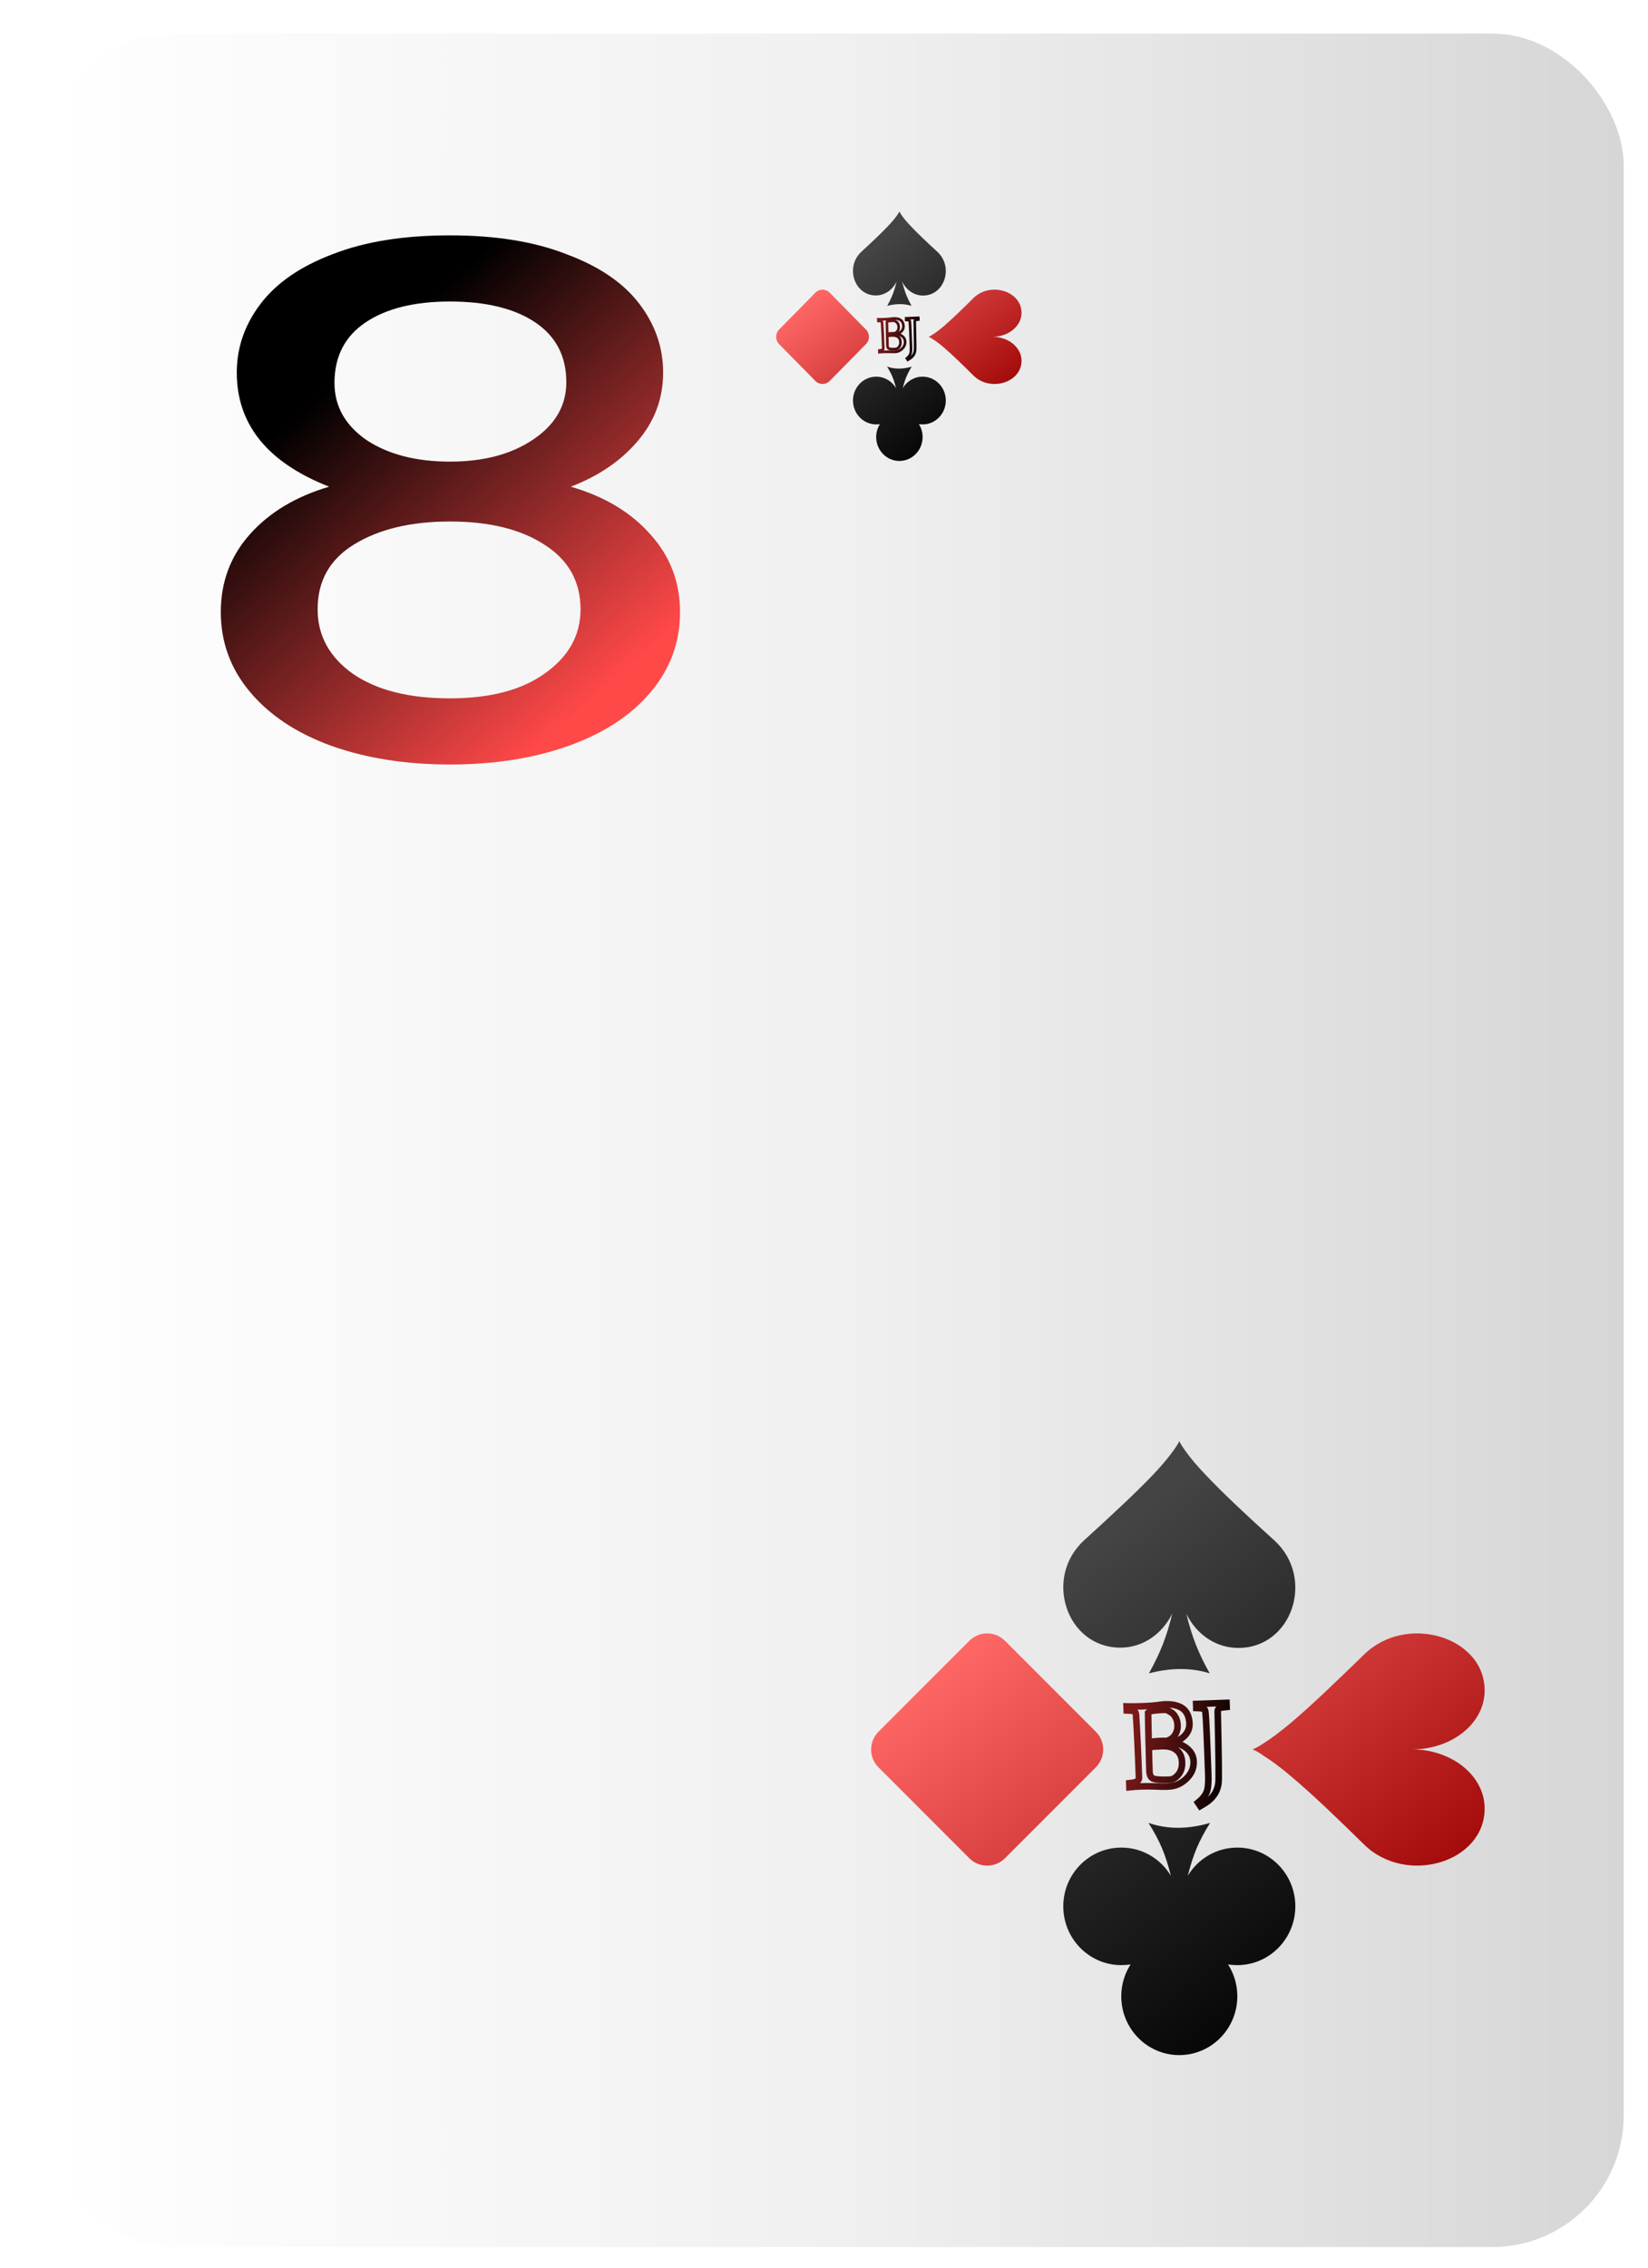
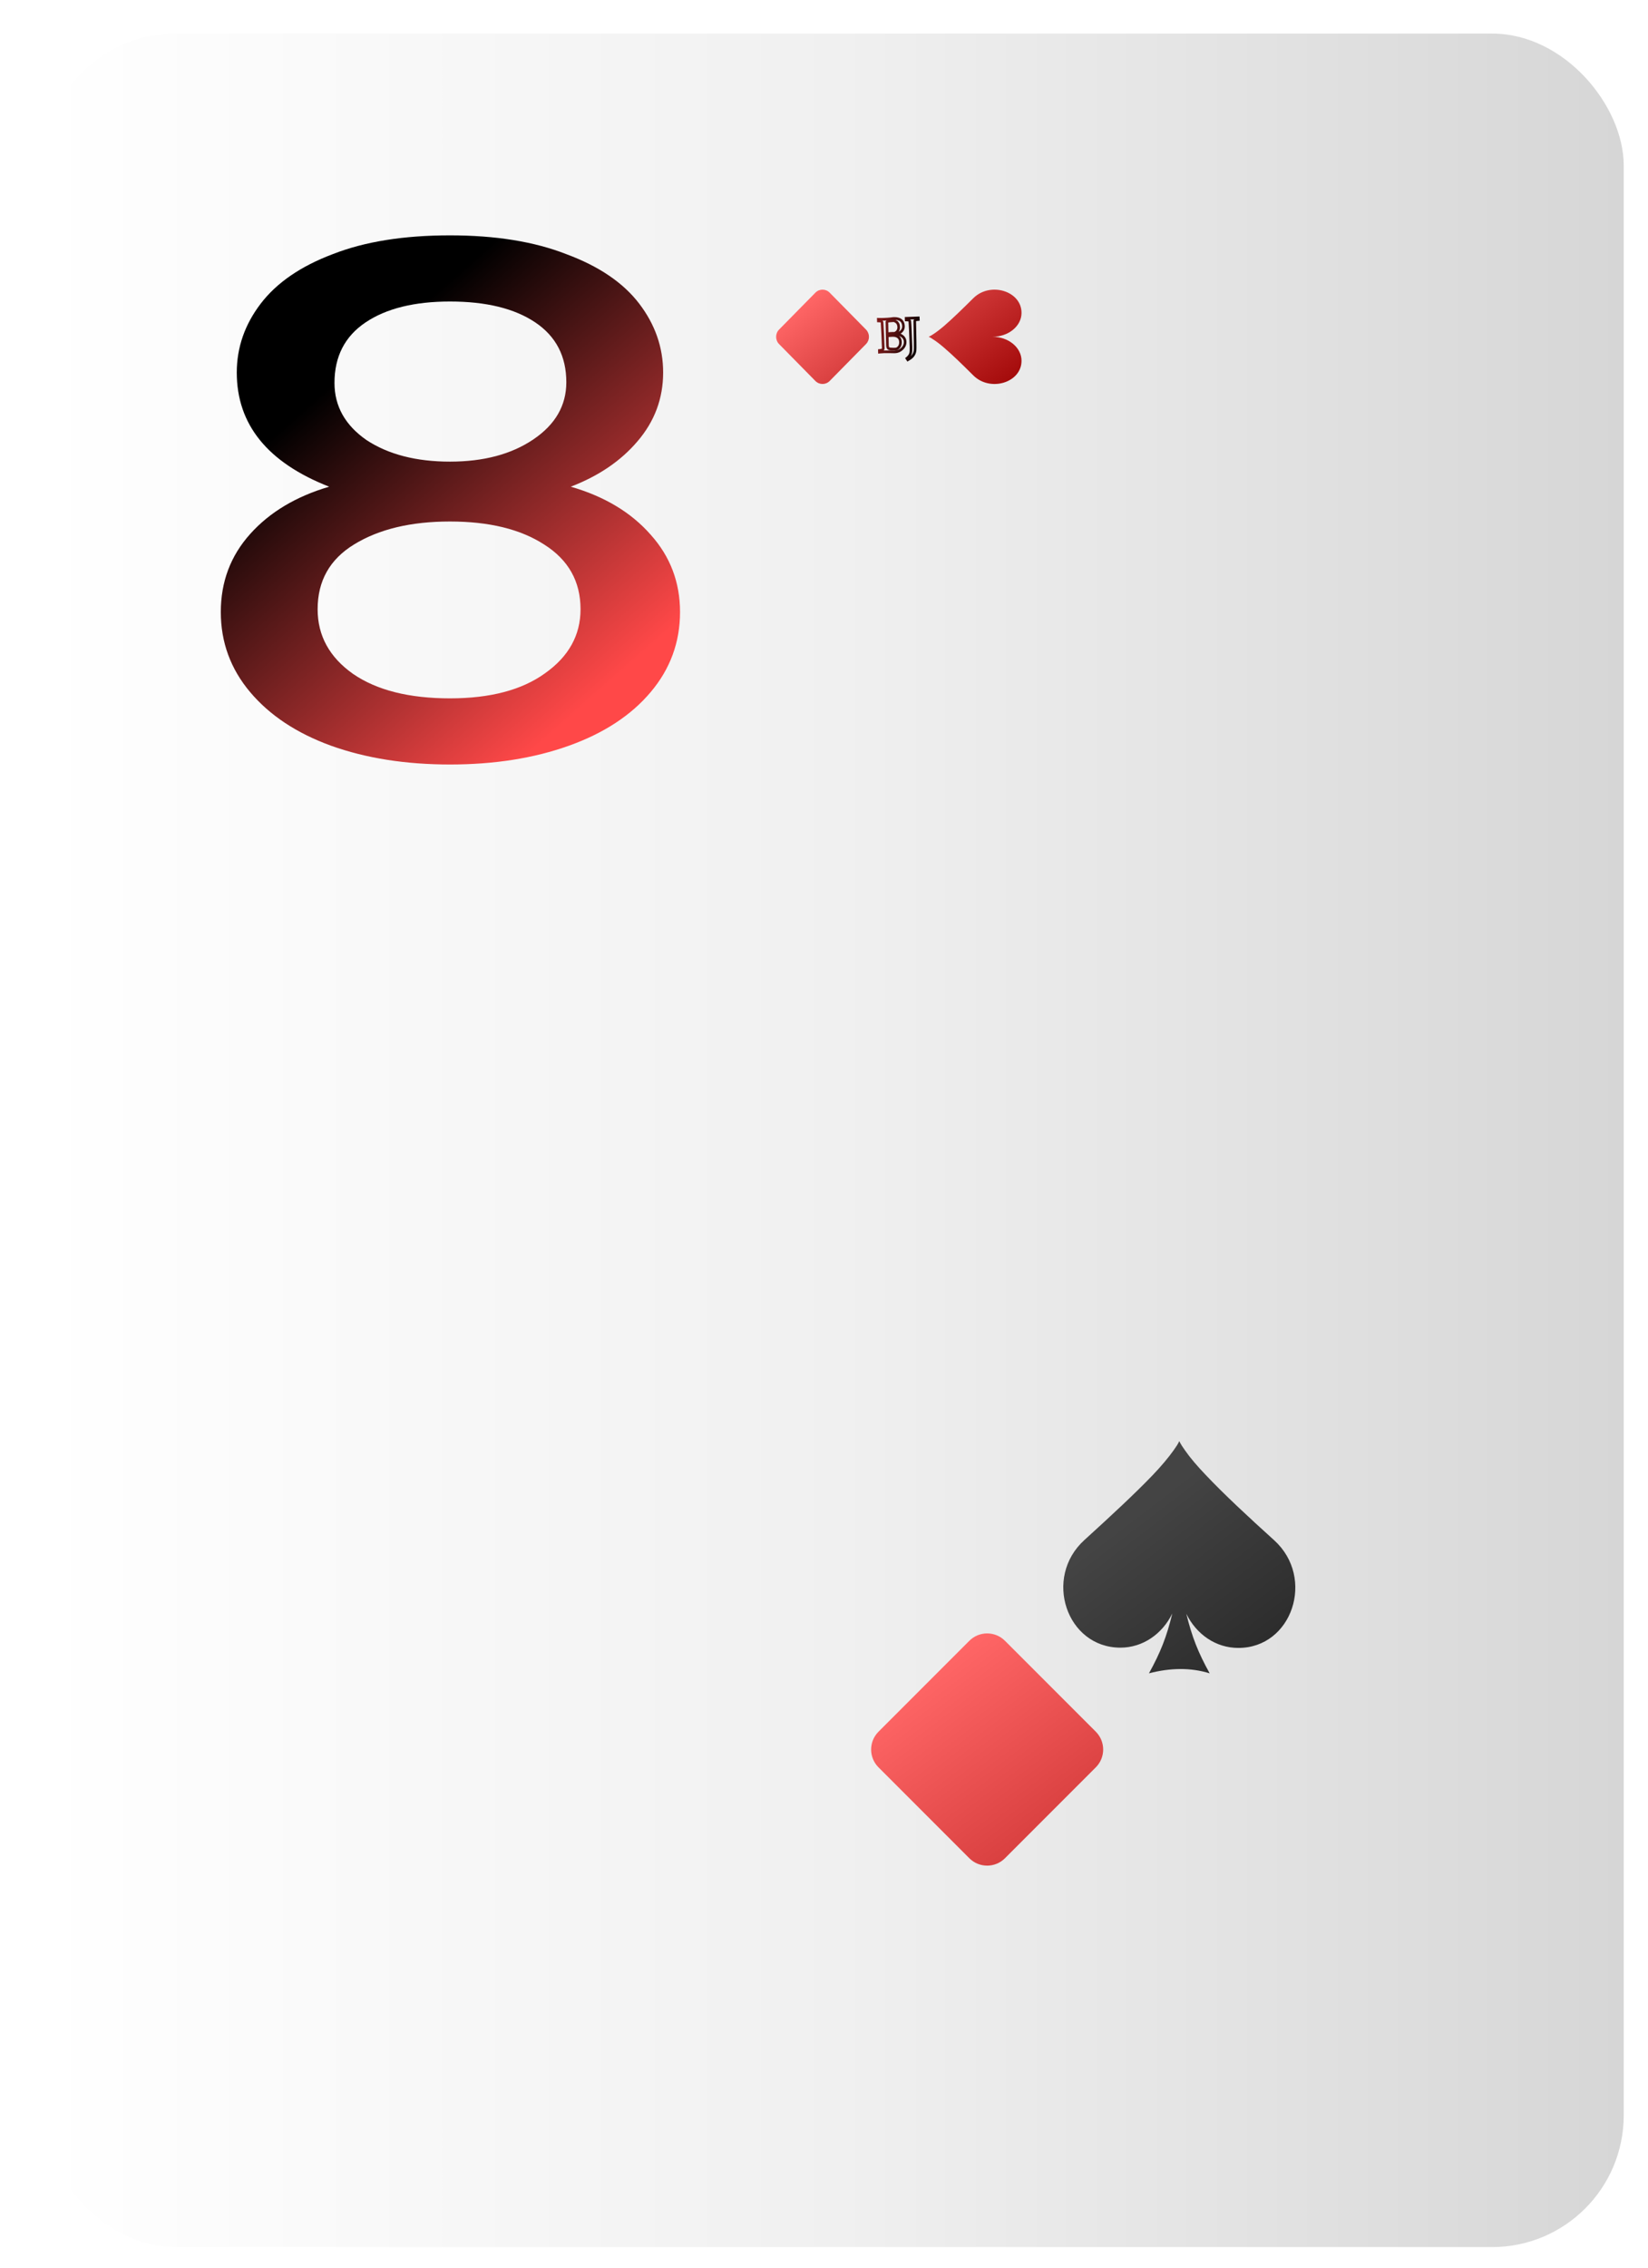
<svg xmlns="http://www.w3.org/2000/svg" width="56" height="77" viewBox="0 0 56 77" fill="none">
  <g filter="url(#filter0_di_4004_586)">
    <rect x="1" y="1" width="53.686" height="75.161" rx="4.473" fill="url(#paint0_linear_4004_586)" />
    <path d="M41.585 55.816C40.823 55.816 40.161 55.351 39.823 54.657C40.015 55.444 40.223 55.968 40.616 56.679C39.961 56.476 39.269 56.493 38.553 56.679C38.946 55.968 39.153 55.444 39.346 54.648C39.007 55.342 38.345 55.807 37.583 55.807C35.752 55.807 34.951 53.43 36.359 52.153C37.252 51.341 38.076 50.579 38.676 49.953C38.976 49.64 39.215 49.352 39.384 49.116C39.469 48.997 39.538 48.896 39.584 48.794C39.63 48.896 39.7 48.997 39.784 49.116C39.954 49.361 40.192 49.64 40.492 49.953C41.093 50.588 41.909 51.349 42.809 52.161C44.218 53.439 43.417 55.824 41.585 55.816Z" fill="url(#paint1_linear_4004_586)" />
    <path d="M32.45 55.574L29.363 58.661C29.029 58.995 29.029 59.537 29.363 59.871L32.45 62.958C32.784 63.292 33.326 63.292 33.66 62.958L36.747 59.871C37.081 59.537 37.081 58.995 36.747 58.661L33.66 55.574C33.326 55.24 32.784 55.24 32.45 55.574Z" fill="url(#paint2_linear_4004_586)" />
-     <path d="M42.076 59.262C42.188 59.216 42.308 59.147 42.437 59.062C42.709 58.893 43.022 58.655 43.383 58.355C44.089 57.755 44.939 56.94 45.862 56.041C47.297 54.633 49.96 55.433 49.96 57.263C49.96 58.37 48.853 59.262 47.49 59.262C48.853 59.262 49.96 60.162 49.96 61.269C49.96 63.099 47.297 63.898 45.862 62.491C44.947 61.592 44.089 60.769 43.383 60.177C43.03 59.877 42.709 59.639 42.437 59.47C42.308 59.377 42.188 59.308 42.076 59.262Z" fill="url(#paint3_linear_4004_586)" />
-     <path d="M35.642 64.59C35.642 63.489 36.525 62.596 37.615 62.596C38.33 62.596 38.953 62.978 39.299 63.554C39.111 62.813 38.923 62.37 38.537 61.757C39.2 61.987 39.9 61.972 40.631 61.757C40.248 62.37 40.06 62.813 39.872 63.554C40.218 62.978 40.844 62.596 41.556 62.596C42.644 62.596 43.527 63.489 43.527 64.59C43.527 65.691 42.644 66.587 41.556 66.587C41.45 66.587 41.343 66.579 41.24 66.562C41.44 66.874 41.556 67.245 41.556 67.645C41.556 68.746 40.673 69.642 39.583 69.642C38.495 69.642 37.612 68.749 37.612 67.645C37.612 67.245 37.729 66.874 37.929 66.562C37.825 66.579 37.721 66.587 37.612 66.587C36.525 66.587 35.642 65.693 35.642 64.59Z" fill="url(#paint4_linear_4004_586)" />
-     <path d="M37.889 60.547L37.778 60.551L37.782 60.671L37.901 60.658L37.889 60.547ZM37.884 60.409L37.873 60.298L37.769 60.309L37.773 60.413L37.884 60.409ZM38.165 60.332L38.097 60.244L38.094 60.246L38.165 60.332ZM38.112 58.077L38.224 58.07L38.223 58.068L38.112 58.077ZM38.049 57.971L37.997 58.07L38.005 58.074L38.049 57.971ZM37.85 57.941L37.846 58.053L37.849 58.053L37.85 57.941ZM37.798 57.939L37.687 57.943L37.69 58.047L37.794 58.05L37.798 57.939ZM37.793 57.801L37.798 57.69L37.678 57.685L37.682 57.805L37.793 57.801ZM39.703 57.876L39.633 57.963L39.635 57.965L39.703 57.876ZM39.427 59.026L39.373 58.928L39.137 59.056L39.395 59.133L39.427 59.026ZM38.838 60.521L38.843 60.409L38.841 60.41L38.838 60.521ZM38.55 59.19L38.528 59.081L38.436 59.099L38.438 59.192L38.55 59.19ZM38.543 59.012L38.432 59.015L38.435 59.138L38.557 59.123L38.543 59.012ZM39.164 58.975L39.159 59.087L39.18 59.088L39.2 59.081L39.164 58.975ZM38.567 57.979L38.524 57.876L38.504 57.884L38.489 57.9L38.567 57.979ZM38.524 58.022L38.445 57.942L38.411 57.975L38.412 58.023L38.524 58.022ZM38.001 60.543L37.996 60.405L37.773 60.413L37.778 60.551L38.001 60.543ZM37.896 60.52C37.971 60.513 38.033 60.504 38.079 60.493L38.032 60.275C37.999 60.283 37.946 60.291 37.873 60.298L37.896 60.52ZM38.079 60.493C38.138 60.481 38.19 60.456 38.236 60.419L38.094 60.246C38.077 60.26 38.057 60.27 38.032 60.275L38.079 60.493ZM38.233 60.421C38.297 60.372 38.328 60.301 38.325 60.222L38.102 60.23C38.102 60.234 38.102 60.237 38.101 60.238C38.101 60.239 38.101 60.24 38.101 60.24C38.101 60.24 38.099 60.242 38.097 60.244L38.233 60.421ZM38.325 60.222C38.295 59.364 38.261 58.646 38.224 58.07L38.001 58.084C38.038 58.657 38.072 59.373 38.102 60.23L38.325 60.222ZM38.223 58.068C38.217 57.988 38.181 57.906 38.093 57.868L38.005 58.074C38.004 58.074 38.003 58.073 38.001 58.071C37.999 58.069 37.998 58.068 37.997 58.067C37.997 58.066 38 58.069 38.001 58.084L38.223 58.068ZM38.101 57.872C38.067 57.855 38.028 57.845 37.99 57.839C37.95 57.833 37.904 57.83 37.852 57.829L37.849 58.053C37.894 58.053 37.929 58.056 37.956 58.06C37.969 58.062 37.979 58.064 37.986 58.066C37.99 58.067 37.992 58.068 37.994 58.069C37.996 58.069 37.997 58.07 37.997 58.07L38.101 57.872ZM37.855 57.829L37.802 57.827L37.794 58.05L37.846 58.053L37.855 57.829ZM37.91 57.935L37.905 57.797L37.682 57.805L37.687 57.943L37.91 57.935ZM37.789 57.913C37.927 57.918 38.105 57.917 38.322 57.91L38.315 57.686C38.1 57.694 37.928 57.695 37.798 57.69L37.789 57.913ZM38.322 57.91C38.54 57.902 38.715 57.89 38.846 57.872L38.816 57.651C38.696 57.667 38.529 57.679 38.315 57.686L38.322 57.91ZM38.846 57.872C38.975 57.855 39.044 57.847 39.061 57.846L39.053 57.623C39.022 57.624 38.94 57.634 38.816 57.651L38.846 57.872ZM39.061 57.846L39.136 57.844L39.128 57.62L39.053 57.623L39.061 57.846ZM39.136 57.844C39.256 57.84 39.357 57.851 39.441 57.876L39.504 57.662C39.392 57.629 39.266 57.616 39.128 57.62L39.136 57.844ZM39.441 57.876C39.533 57.903 39.596 57.933 39.633 57.963L39.773 57.789C39.703 57.733 39.612 57.693 39.504 57.662L39.441 57.876ZM39.635 57.965C39.68 57.999 39.715 58.039 39.742 58.087L39.936 57.977C39.894 57.902 39.839 57.839 39.771 57.787L39.635 57.965ZM39.742 58.087C39.787 58.166 39.813 58.262 39.818 58.379L40.041 58.371C40.035 58.224 40.002 58.092 39.936 57.977L39.742 58.087ZM39.818 58.379C39.821 58.482 39.796 58.571 39.744 58.649C39.692 58.728 39.608 58.802 39.484 58.867L39.589 59.065C39.736 58.986 39.852 58.89 39.93 58.772C40.01 58.653 40.046 58.518 40.041 58.371L39.818 58.379ZM39.484 58.867L39.373 58.928L39.48 59.124L39.589 59.065L39.484 58.867ZM39.395 59.133C39.594 59.192 39.733 59.27 39.823 59.36C39.91 59.449 39.955 59.554 39.96 59.681L40.183 59.673C40.177 59.491 40.109 59.332 39.981 59.203C39.856 59.077 39.679 58.984 39.458 58.919L39.395 59.133ZM39.96 59.681C39.966 59.867 39.898 60.031 39.743 60.179L39.897 60.34C40.093 60.153 40.192 59.929 40.183 59.673L39.96 59.681ZM39.743 60.179C39.586 60.328 39.409 60.404 39.207 60.411L39.215 60.635C39.474 60.626 39.703 60.526 39.897 60.34L39.743 60.179ZM39.207 60.411L39.129 60.414L39.136 60.637L39.215 60.635L39.207 60.411ZM39.129 60.414C39.061 60.416 38.966 60.415 38.843 60.409L38.833 60.633C38.959 60.638 39.06 60.64 39.136 60.637L39.129 60.414ZM38.841 60.41L38.722 60.406L38.715 60.629L38.835 60.633L38.841 60.41ZM38.722 60.406C38.585 60.401 38.444 60.401 38.298 60.406L38.306 60.629C38.447 60.624 38.583 60.624 38.715 60.629L38.722 60.406ZM38.298 60.406C38.154 60.411 38.014 60.421 37.877 60.436L37.901 60.658C38.032 60.644 38.167 60.634 38.306 60.629L38.298 60.406ZM38.459 60.005C38.464 60.162 38.519 60.307 38.667 60.362L38.745 60.153C38.723 60.145 38.686 60.119 38.682 59.998L38.459 60.005ZM38.667 60.362C38.726 60.384 38.807 60.395 38.901 60.401C38.997 60.407 39.117 60.407 39.259 60.402L39.251 60.179C39.113 60.184 39.001 60.183 38.914 60.178C38.825 60.173 38.772 60.163 38.745 60.153L38.667 60.362ZM39.259 60.402C39.404 60.397 39.529 60.319 39.632 60.196L39.462 60.051C39.385 60.143 39.314 60.177 39.251 60.179L39.259 60.402ZM39.632 60.196C39.748 60.062 39.796 59.89 39.789 59.691L39.566 59.699C39.571 59.856 39.533 59.97 39.462 60.051L39.632 60.196ZM39.789 59.691C39.782 59.484 39.707 59.313 39.556 59.196L39.418 59.372C39.507 59.44 39.56 59.544 39.566 59.699L39.789 59.691ZM39.556 59.196C39.409 59.079 39.217 59.033 38.991 59.041L38.999 59.264C39.191 59.257 39.326 59.298 39.418 59.372L39.556 59.196ZM38.991 59.041C38.785 59.048 38.629 59.061 38.528 59.081L38.571 59.3C38.653 59.284 38.794 59.271 38.999 59.264L38.991 59.041ZM38.438 59.192C38.443 59.476 38.45 59.747 38.459 60.005L38.682 59.998C38.673 59.74 38.666 59.471 38.661 59.188L38.438 59.192ZM38.557 59.123C38.717 59.102 38.842 59.091 38.934 59.087L38.926 58.864C38.824 58.868 38.691 58.88 38.529 58.901L38.557 59.123ZM38.934 59.087C39.029 59.084 39.103 59.084 39.159 59.087L39.169 58.864C39.105 58.861 39.024 58.861 38.926 58.864L38.934 59.087ZM39.2 59.081C39.352 59.03 39.471 58.944 39.544 58.816L39.35 58.705C39.31 58.775 39.241 58.832 39.129 58.869L39.2 59.081ZM39.544 58.816C39.61 58.7 39.642 58.577 39.637 58.448L39.414 58.456C39.417 58.541 39.397 58.623 39.35 58.705L39.544 58.816ZM39.637 58.448C39.633 58.327 39.609 58.218 39.559 58.126L39.361 58.231C39.391 58.285 39.411 58.359 39.414 58.456L39.637 58.448ZM39.559 58.126C39.513 58.04 39.457 57.969 39.385 57.922L39.263 58.109C39.293 58.129 39.327 58.166 39.361 58.231L39.559 58.126ZM39.385 57.922C39.33 57.886 39.279 57.857 39.233 57.837C39.188 57.818 39.139 57.803 39.09 57.804L39.097 58.028C39.097 58.028 39.1 58.028 39.109 58.03C39.117 58.032 39.129 58.036 39.144 58.042C39.175 58.055 39.214 58.077 39.263 58.109L39.385 57.922ZM39.09 57.804C38.952 57.809 38.836 57.817 38.744 57.828C38.655 57.839 38.578 57.853 38.524 57.876L38.61 58.082C38.634 58.072 38.684 58.06 38.771 58.05C38.854 58.04 38.963 58.032 39.097 58.028L39.09 57.804ZM38.489 57.9L38.445 57.942L38.602 58.101L38.645 58.059L38.489 57.9ZM38.412 58.023C38.417 58.374 38.423 58.704 38.432 59.015L38.655 59.009C38.647 58.699 38.64 58.37 38.635 58.02L38.412 58.023ZM40.218 61.069L40.147 60.983L40.069 61.048L40.126 61.131L40.218 61.069ZM40.316 60.987L40.388 61.073L40.394 61.068L40.316 60.987ZM40.472 57.995L40.361 58.003L40.362 58.009L40.472 57.995ZM40.409 57.885L40.362 57.987L40.365 57.988L40.409 57.885ZM40.214 57.858L40.21 57.97L40.212 57.97L40.214 57.858ZM40.162 57.856L40.05 57.86L40.054 57.964L40.158 57.968L40.162 57.856ZM40.157 57.719L40.153 57.607L40.042 57.611L40.046 57.723L40.157 57.719ZM41.188 57.683L41.299 57.679L41.295 57.567L41.184 57.571L41.188 57.683ZM41.193 57.82L41.204 57.932L41.308 57.921L41.304 57.816L41.193 57.82ZM40.992 57.846L40.971 57.736L40.966 57.737L40.992 57.846ZM40.914 60.411L40.804 60.395L40.803 60.398L40.914 60.411ZM40.458 61.09L40.514 61.186L40.517 61.185L40.458 61.09ZM40.297 61.185L40.204 61.248L40.263 61.335L40.354 61.282L40.297 61.185ZM40.29 61.155L40.388 61.073L40.245 60.902L40.147 60.983L40.29 61.155ZM40.394 61.068C40.519 60.947 40.606 60.818 40.643 60.677L40.427 60.619C40.403 60.709 40.344 60.805 40.239 60.907L40.394 61.068ZM40.643 60.677C40.678 60.545 40.689 60.352 40.68 60.107L40.457 60.114C40.465 60.355 40.453 60.521 40.427 60.619L40.643 60.677ZM40.68 60.107C40.636 58.856 40.604 58.143 40.583 57.98L40.362 58.009C40.381 58.158 40.413 58.855 40.457 60.114L40.68 60.107ZM40.584 57.986C40.577 57.906 40.543 57.821 40.453 57.782L40.365 57.988C40.364 57.987 40.362 57.986 40.36 57.984C40.358 57.982 40.356 57.98 40.356 57.98C40.356 57.98 40.359 57.986 40.361 58.003L40.584 57.986ZM40.455 57.783C40.397 57.757 40.31 57.748 40.216 57.747L40.212 57.97C40.307 57.972 40.35 57.981 40.362 57.987L40.455 57.783ZM40.218 57.747L40.166 57.745L40.158 57.968L40.21 57.97L40.218 57.747ZM40.274 57.852L40.269 57.715L40.046 57.723L40.05 57.86L40.274 57.852ZM40.161 57.83L41.192 57.794L41.184 57.571L40.153 57.607L40.161 57.83ZM41.076 57.687L41.081 57.824L41.304 57.816L41.299 57.679L41.076 57.687ZM41.181 57.709L41.126 57.715L41.148 57.937L41.204 57.932L41.181 57.709ZM41.126 57.715C41.061 57.722 41.008 57.729 40.971 57.736L41.013 57.956C41.041 57.95 41.084 57.945 41.148 57.937L41.126 57.715ZM40.966 57.737C40.913 57.75 40.861 57.776 40.825 57.824C40.787 57.872 40.776 57.929 40.777 57.984L41.001 57.977C41 57.96 41.004 57.957 41.001 57.961C40.999 57.964 41 57.959 41.019 57.955L40.966 57.737ZM40.777 57.984C40.795 58.734 40.806 59.31 40.81 59.715C40.812 59.917 40.812 60.076 40.811 60.191C40.81 60.31 40.807 60.374 40.804 60.395L41.025 60.428C41.031 60.389 41.033 60.307 41.035 60.193C41.036 60.076 41.035 59.915 41.033 59.712C41.029 59.307 41.018 58.728 41.001 57.977L40.777 57.984ZM40.803 60.398C40.773 60.642 40.643 60.84 40.398 60.996L40.517 61.185C40.811 60.998 40.986 60.744 41.025 60.425L40.803 60.398ZM40.401 60.994L40.24 61.089L40.354 61.282L40.514 61.186L40.401 60.994ZM40.39 61.123L40.311 61.007L40.126 61.131L40.204 61.248L40.39 61.123Z" fill="url(#paint5_linear_4004_586)" />
-     <path d="M30.873 9.895C30.569 9.895 30.304 9.706 30.168 9.424C30.245 9.744 30.328 9.957 30.485 10.246C30.224 10.163 29.947 10.17 29.66 10.246C29.817 9.957 29.901 9.744 29.977 9.421C29.842 9.703 29.577 9.892 29.272 9.892C28.54 9.892 28.22 8.926 28.783 8.407C29.14 8.077 29.47 7.768 29.71 7.513C29.83 7.386 29.925 7.269 29.993 7.173C30.027 7.125 30.054 7.084 30.073 7.042C30.091 7.084 30.119 7.125 30.153 7.173C30.221 7.273 30.316 7.386 30.436 7.513C30.676 7.771 31.003 8.08 31.363 8.41C31.926 8.929 31.606 9.899 30.873 9.895Z" fill="url(#paint6_linear_4004_586)" />
    <path d="M27.219 9.797L25.984 11.051C25.851 11.187 25.851 11.407 25.984 11.543L27.219 12.797C27.353 12.932 27.569 12.932 27.703 12.797L28.938 11.543C29.072 11.407 29.072 11.187 28.938 11.051L27.703 9.797C27.569 9.661 27.353 9.661 27.219 9.797Z" fill="url(#paint7_linear_4004_586)" />
    <path d="M31.069 11.295C31.114 11.277 31.163 11.248 31.214 11.214C31.323 11.145 31.448 11.049 31.592 10.927C31.875 10.683 32.215 10.352 32.584 9.986C33.158 9.415 34.223 9.74 34.223 10.483C34.223 10.933 33.781 11.295 33.235 11.295C33.781 11.295 34.223 11.661 34.223 12.111C34.223 12.854 33.158 13.179 32.584 12.607C32.218 12.242 31.875 11.908 31.592 11.667C31.451 11.545 31.323 11.448 31.214 11.38C31.163 11.342 31.114 11.314 31.069 11.295Z" fill="url(#paint8_linear_4004_586)" />
-     <path d="M28.496 13.46C28.496 13.012 28.849 12.65 29.285 12.65C29.571 12.65 29.82 12.805 29.959 13.039C29.884 12.738 29.808 12.558 29.654 12.309C29.919 12.402 30.199 12.396 30.492 12.309C30.338 12.558 30.263 12.738 30.188 13.039C30.326 12.805 30.577 12.65 30.862 12.65C31.297 12.65 31.65 13.012 31.65 13.46C31.65 13.907 31.297 14.271 30.862 14.271C30.819 14.271 30.776 14.268 30.735 14.261C30.815 14.388 30.862 14.539 30.862 14.701C30.862 15.148 30.509 15.512 30.072 15.512C29.637 15.512 29.284 15.149 29.284 14.701C29.284 14.539 29.331 14.388 29.411 14.261C29.369 14.268 29.328 14.271 29.284 14.271C28.849 14.271 28.496 13.908 28.496 13.46Z" fill="url(#paint9_linear_4004_586)" />
    <path d="M29.395 11.817L29.35 11.819L29.352 11.868L29.4 11.862L29.395 11.817ZM29.393 11.761L29.388 11.716L29.347 11.72L29.348 11.763L29.393 11.761ZM29.505 11.73L29.478 11.694L29.477 11.695L29.505 11.73ZM29.484 10.814L29.529 10.811L29.529 10.81L29.484 10.814ZM29.459 10.771L29.438 10.811L29.441 10.812L29.459 10.771ZM29.379 10.758L29.378 10.804L29.379 10.804L29.379 10.758ZM29.358 10.758L29.314 10.759L29.315 10.802L29.357 10.803L29.358 10.758ZM29.357 10.702L29.358 10.656L29.31 10.655L29.312 10.703L29.357 10.702ZM30.12 10.732L30.093 10.768L30.093 10.768L30.12 10.732ZM30.01 11.199L29.988 11.159L29.894 11.211L29.997 11.243L30.01 11.199ZM29.774 11.807L29.776 11.761L29.776 11.761L29.774 11.807ZM29.659 11.266L29.65 11.222L29.614 11.229L29.614 11.267L29.659 11.266ZM29.657 11.194L29.612 11.195L29.613 11.245L29.662 11.239L29.657 11.194ZM29.905 11.179L29.903 11.224L29.911 11.224L29.919 11.222L29.905 11.179ZM29.666 10.774L29.649 10.732L29.641 10.736L29.635 10.742L29.666 10.774ZM29.649 10.791L29.617 10.759L29.604 10.773L29.604 10.792L29.649 10.791ZM29.439 11.816L29.438 11.76L29.348 11.763L29.35 11.819L29.439 11.816ZM29.398 11.806C29.428 11.803 29.453 11.8 29.471 11.796L29.452 11.707C29.439 11.71 29.418 11.713 29.388 11.716L29.398 11.806ZM29.471 11.796C29.494 11.79 29.515 11.78 29.534 11.765L29.477 11.695C29.47 11.701 29.462 11.705 29.452 11.707L29.471 11.796ZM29.532 11.766C29.558 11.746 29.57 11.717 29.569 11.685L29.48 11.689C29.48 11.69 29.48 11.691 29.48 11.692C29.48 11.692 29.48 11.693 29.48 11.693C29.48 11.693 29.479 11.693 29.478 11.694L29.532 11.766ZM29.569 11.685C29.557 11.336 29.544 11.045 29.529 10.811L29.439 10.817C29.454 11.05 29.468 11.34 29.48 11.689L29.569 11.685ZM29.529 10.81C29.526 10.778 29.512 10.744 29.476 10.729L29.441 10.812C29.441 10.812 29.44 10.812 29.439 10.811C29.439 10.811 29.438 10.81 29.438 10.81C29.438 10.809 29.439 10.81 29.439 10.817L29.529 10.81ZM29.48 10.731C29.466 10.723 29.45 10.72 29.435 10.717C29.419 10.715 29.401 10.713 29.38 10.713L29.379 10.804C29.397 10.804 29.411 10.805 29.422 10.807C29.427 10.808 29.431 10.809 29.434 10.809C29.435 10.81 29.436 10.81 29.437 10.81C29.438 10.811 29.438 10.811 29.438 10.811L29.48 10.731ZM29.381 10.713L29.36 10.712L29.357 10.803L29.378 10.804L29.381 10.713ZM29.403 10.756L29.401 10.7L29.312 10.703L29.314 10.759L29.403 10.756ZM29.355 10.747C29.41 10.749 29.481 10.749 29.568 10.746L29.565 10.655C29.479 10.658 29.41 10.659 29.358 10.656L29.355 10.747ZM29.568 10.746C29.655 10.743 29.725 10.738 29.777 10.73L29.766 10.641C29.717 10.647 29.651 10.652 29.565 10.655L29.568 10.746ZM29.777 10.73C29.829 10.723 29.857 10.72 29.864 10.72L29.86 10.629C29.848 10.63 29.815 10.634 29.766 10.641L29.777 10.73ZM29.864 10.72L29.893 10.719L29.89 10.628L29.86 10.629L29.864 10.72ZM29.893 10.719C29.942 10.717 29.982 10.722 30.015 10.732L30.041 10.645C29.996 10.632 29.945 10.626 29.89 10.628L29.893 10.719ZM30.015 10.732C30.052 10.743 30.077 10.755 30.093 10.768L30.148 10.697C30.12 10.674 30.084 10.658 30.041 10.645L30.015 10.732ZM30.093 10.768C30.111 10.782 30.125 10.798 30.136 10.818L30.214 10.773C30.197 10.743 30.175 10.717 30.148 10.696L30.093 10.768ZM30.136 10.818C30.154 10.85 30.165 10.889 30.166 10.936L30.255 10.933C30.253 10.874 30.24 10.82 30.214 10.773L30.136 10.818ZM30.166 10.936C30.168 10.978 30.158 11.014 30.137 11.046C30.116 11.078 30.082 11.108 30.033 11.135L30.075 11.215C30.133 11.183 30.18 11.144 30.211 11.096C30.243 11.048 30.257 10.993 30.255 10.933L30.166 10.936ZM30.033 11.135L29.988 11.159L30.031 11.239L30.075 11.215L30.033 11.135ZM29.997 11.243C30.077 11.267 30.132 11.298 30.168 11.335C30.203 11.371 30.221 11.414 30.223 11.466L30.312 11.462C30.31 11.388 30.283 11.324 30.232 11.271C30.182 11.22 30.111 11.182 30.023 11.156L29.997 11.243ZM30.223 11.466C30.226 11.541 30.198 11.608 30.136 11.668L30.198 11.733C30.276 11.657 30.316 11.566 30.312 11.462L30.223 11.466ZM30.136 11.668C30.073 11.729 30.003 11.759 29.922 11.762L29.925 11.853C30.029 11.849 30.12 11.809 30.198 11.733L30.136 11.668ZM29.922 11.762L29.891 11.763L29.894 11.854L29.925 11.853L29.922 11.762ZM29.891 11.763C29.864 11.764 29.826 11.764 29.776 11.761L29.772 11.852C29.823 11.854 29.863 11.855 29.894 11.854L29.891 11.763ZM29.776 11.761L29.728 11.76L29.725 11.851L29.773 11.852L29.776 11.761ZM29.728 11.76C29.673 11.758 29.617 11.758 29.558 11.76L29.561 11.851C29.618 11.849 29.672 11.849 29.725 11.851L29.728 11.76ZM29.558 11.76C29.501 11.762 29.445 11.766 29.39 11.772L29.4 11.862C29.452 11.857 29.506 11.853 29.561 11.851L29.558 11.76ZM29.623 11.597C29.625 11.661 29.647 11.72 29.706 11.742L29.737 11.657C29.728 11.654 29.714 11.643 29.712 11.594L29.623 11.597ZM29.706 11.742C29.73 11.751 29.762 11.756 29.799 11.758C29.838 11.76 29.886 11.76 29.943 11.758L29.939 11.668C29.884 11.67 29.839 11.67 29.805 11.667C29.769 11.665 29.748 11.661 29.737 11.657L29.706 11.742ZM29.943 11.758C30.001 11.756 30.051 11.725 30.092 11.675L30.024 11.616C29.993 11.653 29.965 11.667 29.939 11.668L29.943 11.758ZM30.092 11.675C30.138 11.62 30.157 11.55 30.155 11.469L30.065 11.473C30.067 11.537 30.052 11.583 30.024 11.616L30.092 11.675ZM30.155 11.469C30.152 11.385 30.122 11.316 30.062 11.268L30.006 11.34C30.042 11.368 30.063 11.41 30.065 11.473L30.155 11.469ZM30.062 11.268C30.003 11.221 29.926 11.202 29.836 11.205L29.839 11.296C29.915 11.293 29.969 11.31 30.006 11.34L30.062 11.268ZM29.836 11.205C29.753 11.208 29.691 11.213 29.65 11.222L29.668 11.311C29.7 11.304 29.757 11.299 29.839 11.296L29.836 11.205ZM29.614 11.267C29.616 11.382 29.619 11.492 29.623 11.597L29.712 11.594C29.708 11.49 29.706 11.38 29.704 11.265L29.614 11.267ZM29.662 11.239C29.726 11.23 29.776 11.226 29.812 11.224L29.809 11.134C29.769 11.135 29.716 11.14 29.651 11.149L29.662 11.239ZM29.812 11.224C29.851 11.223 29.881 11.223 29.903 11.224L29.907 11.133C29.881 11.132 29.849 11.132 29.809 11.134L29.812 11.224ZM29.919 11.222C29.98 11.201 30.028 11.166 30.057 11.114L29.979 11.069C29.963 11.097 29.936 11.12 29.891 11.136L29.919 11.222ZM30.057 11.114C30.083 11.067 30.096 11.017 30.094 10.965L30.005 10.968C30.006 11.002 29.998 11.036 29.979 11.069L30.057 11.114ZM30.094 10.965C30.092 10.915 30.083 10.871 30.063 10.834L29.984 10.876C29.995 10.898 30.003 10.928 30.005 10.968L30.094 10.965ZM30.063 10.834C30.044 10.799 30.022 10.77 29.993 10.751L29.944 10.827C29.956 10.835 29.97 10.85 29.984 10.876L30.063 10.834ZM29.993 10.751C29.971 10.736 29.951 10.725 29.932 10.716C29.915 10.709 29.895 10.702 29.875 10.703L29.878 10.794C29.878 10.794 29.879 10.794 29.883 10.794C29.886 10.795 29.891 10.797 29.897 10.8C29.909 10.805 29.925 10.814 29.944 10.827L29.993 10.751ZM29.875 10.703C29.82 10.705 29.774 10.708 29.737 10.713C29.701 10.717 29.67 10.723 29.649 10.732L29.683 10.816C29.693 10.812 29.713 10.807 29.747 10.803C29.781 10.799 29.824 10.796 29.878 10.794L29.875 10.703ZM29.635 10.742L29.617 10.759L29.68 10.824L29.697 10.806L29.635 10.742ZM29.604 10.792C29.606 10.934 29.608 11.069 29.612 11.195L29.701 11.192C29.698 11.067 29.695 10.933 29.693 10.791L29.604 10.792ZM30.326 12.029L30.298 11.995L30.267 12.021L30.29 12.055L30.326 12.029ZM30.366 11.996L30.394 12.031L30.397 12.029L30.366 11.996ZM30.428 10.78L30.384 10.784L30.384 10.786L30.428 10.78ZM30.403 10.736L30.384 10.777L30.385 10.778L30.403 10.736ZM30.325 10.725L30.323 10.77L30.324 10.77L30.325 10.725ZM30.304 10.724L30.259 10.726L30.261 10.768L30.302 10.77L30.304 10.724ZM30.302 10.668L30.3 10.623L30.256 10.624L30.257 10.67L30.302 10.668ZM30.714 10.654L30.759 10.652L30.757 10.607L30.713 10.608L30.714 10.654ZM30.716 10.71L30.721 10.755L30.762 10.75L30.761 10.708L30.716 10.71ZM30.636 10.72L30.628 10.675L30.625 10.676L30.636 10.72ZM30.605 11.762L30.561 11.755L30.561 11.757L30.605 11.762ZM30.422 12.038L30.445 12.077L30.446 12.076L30.422 12.038ZM30.358 12.077L30.321 12.102L30.344 12.137L30.381 12.116L30.358 12.077ZM30.355 12.064L30.394 12.031L30.337 11.961L30.298 11.995L30.355 12.064ZM30.397 12.029C30.447 11.98 30.481 11.927 30.496 11.87L30.41 11.847C30.401 11.883 30.377 11.922 30.335 11.963L30.397 12.029ZM30.496 11.87C30.511 11.816 30.515 11.738 30.511 11.638L30.422 11.642C30.425 11.739 30.421 11.807 30.41 11.847L30.496 11.87ZM30.511 11.638C30.494 11.13 30.481 10.841 30.472 10.774L30.384 10.786C30.392 10.847 30.404 11.13 30.422 11.642L30.511 11.638ZM30.473 10.777C30.47 10.744 30.456 10.71 30.42 10.694L30.385 10.778C30.385 10.777 30.384 10.777 30.383 10.776C30.382 10.775 30.382 10.774 30.382 10.774C30.382 10.774 30.383 10.777 30.384 10.784L30.473 10.777ZM30.421 10.694C30.398 10.684 30.363 10.68 30.326 10.68L30.324 10.77C30.362 10.771 30.379 10.775 30.384 10.777L30.421 10.694ZM30.326 10.68L30.306 10.679L30.302 10.77L30.323 10.77L30.326 10.68ZM30.349 10.723L30.347 10.667L30.257 10.67L30.259 10.726L30.349 10.723ZM30.304 10.714L30.716 10.699L30.713 10.608L30.3 10.623L30.304 10.714ZM30.67 10.655L30.672 10.711L30.761 10.708L30.759 10.652L30.67 10.655ZM30.712 10.664L30.689 10.667L30.698 10.757L30.721 10.755L30.712 10.664ZM30.689 10.667C30.663 10.67 30.642 10.672 30.628 10.675L30.644 10.764C30.655 10.762 30.673 10.76 30.698 10.757L30.689 10.667ZM30.625 10.676C30.604 10.681 30.584 10.692 30.569 10.711C30.554 10.731 30.549 10.754 30.55 10.776L30.639 10.773C30.639 10.766 30.641 10.765 30.64 10.767C30.639 10.768 30.639 10.766 30.647 10.764L30.625 10.676ZM30.55 10.776C30.557 11.081 30.561 11.315 30.563 11.479C30.564 11.561 30.564 11.626 30.564 11.673C30.563 11.721 30.562 11.747 30.561 11.755L30.649 11.769C30.651 11.753 30.652 11.72 30.653 11.674C30.654 11.626 30.653 11.561 30.652 11.478C30.651 11.313 30.646 11.078 30.639 10.773L30.55 10.776ZM30.561 11.757C30.548 11.856 30.496 11.937 30.398 12L30.446 12.076C30.564 12.001 30.633 11.898 30.649 11.768L30.561 11.757ZM30.399 11.999L30.335 12.037L30.381 12.116L30.445 12.077L30.399 11.999ZM30.395 12.051L30.363 12.004L30.29 12.055L30.321 12.102L30.395 12.051Z" fill="url(#paint10_linear_4004_586)" />
    <g filter="url(#filter1_di_4004_586)">
      <path d="M10.696 15.547C8.603 14.727 7.557 13.435 7.557 11.67C7.557 10.819 7.829 10.039 8.372 9.329C8.915 8.62 9.73 8.061 10.817 7.651C11.903 7.225 13.231 7.013 14.801 7.013C16.35 7.013 17.668 7.225 18.755 7.651C19.862 8.061 20.687 8.62 21.23 9.329C21.773 10.039 22.045 10.819 22.045 11.67C22.045 12.553 21.753 13.333 21.17 14.01C20.606 14.672 19.852 15.184 18.906 15.547C20.053 15.878 20.958 16.422 21.622 17.178C22.287 17.919 22.619 18.794 22.619 19.802C22.619 20.827 22.287 21.733 21.622 22.521C20.958 23.309 20.033 23.916 18.846 24.341C17.658 24.767 16.31 24.98 14.801 24.98C13.292 24.98 11.944 24.767 10.756 24.341C9.589 23.916 8.674 23.309 8.01 22.521C7.346 21.733 7.014 20.827 7.014 19.802C7.014 18.778 7.346 17.895 8.01 17.155C8.674 16.414 9.569 15.878 10.696 15.547ZM18.755 12.001C18.755 11.118 18.403 10.441 17.699 9.968C16.994 9.495 16.028 9.259 14.801 9.259C13.594 9.259 12.638 9.495 11.934 9.968C11.229 10.441 10.877 11.126 10.877 12.024C10.877 12.813 11.239 13.459 11.964 13.963C12.708 14.452 13.654 14.696 14.801 14.696C15.948 14.696 16.894 14.444 17.638 13.939C18.383 13.435 18.755 12.789 18.755 12.001ZM14.801 16.729C13.473 16.729 12.386 16.989 11.541 17.509C10.716 18.014 10.304 18.746 10.304 19.708C10.304 20.606 10.706 21.339 11.511 21.906C12.316 22.458 13.412 22.734 14.801 22.734C16.169 22.734 17.246 22.45 18.031 21.883C18.835 21.315 19.238 20.59 19.238 19.708C19.238 18.762 18.825 18.029 18 17.509C17.195 16.989 16.129 16.729 14.801 16.729Z" fill="url(#paint11_linear_4004_586)" />
    </g>
  </g>
  <defs>
    <filter id="filter0_di_4004_586" x="0.581" y="0.72" width="54.804" height="76.279" filterUnits="userSpaceOnUse" color-interpolation-filters="sRGB">
      <feFlood flood-opacity="0" result="BackgroundImageFix" />
      <feColorMatrix in="SourceAlpha" type="matrix" values="0 0 0 0 0 0 0 0 0 0 0 0 0 0 0 0 0 0 127 0" result="hardAlpha" />
      <feOffset dx="0.14" dy="0.28" />
      <feGaussianBlur stdDeviation="0.28" />
      <feComposite in2="hardAlpha" operator="out" />
      <feColorMatrix type="matrix" values="0 0 0 0 0 0 0 0 0 0 0 0 0 0 0 0 0 0 0.25 0" />
      <feBlend mode="normal" in2="BackgroundImageFix" result="effect1_dropShadow_4004_586" />
      <feBlend mode="normal" in="SourceGraphic" in2="effect1_dropShadow_4004_586" result="shape" />
      <feColorMatrix in="SourceAlpha" type="matrix" values="0 0 0 0 0 0 0 0 0 0 0 0 0 0 0 0 0 0 127 0" result="hardAlpha" />
      <feOffset dx="0.349" dy="-0.14" />
      <feGaussianBlur stdDeviation="0.175" />
      <feComposite in2="hardAlpha" operator="arithmetic" k2="-1" k3="1" />
      <feColorMatrix type="matrix" values="0 0 0 0 0.941 0 0 0 0 0.941 0 0 0 0 0.941 0 0 0 0.15 0" />
      <feBlend mode="normal" in2="shape" result="effect2_innerShadow_4004_586" />
    </filter>
    <filter id="filter1_di_4004_586" x="5.965" y="6.244" width="17.702" height="20.064" filterUnits="userSpaceOnUse" color-interpolation-filters="sRGB">
      <feFlood flood-opacity="0" result="BackgroundImageFix" />
      <feColorMatrix in="SourceAlpha" type="matrix" values="0 0 0 0 0 0 0 0 0 0 0 0 0 0 0 0 0 0 127 0" result="hardAlpha" />
      <feOffset dy="0.28" />
      <feGaussianBlur stdDeviation="0.524" />
      <feComposite in2="hardAlpha" operator="out" />
      <feColorMatrix type="matrix" values="0 0 0 0 0.827 0 0 0 0 0.827 0 0 0 0 0.827 0 0 0 0.25 0" />
      <feBlend mode="normal" in2="BackgroundImageFix" result="effect1_dropShadow_4004_586" />
      <feBlend mode="normal" in="SourceGraphic" in2="effect1_dropShadow_4004_586" result="shape" />
      <feColorMatrix in="SourceAlpha" type="matrix" values="0 0 0 0 0 0 0 0 0 0 0 0 0 0 0 0 0 0 127 0" result="hardAlpha" />
      <feOffset dy="0.559" />
      <feGaussianBlur stdDeviation="0.489" />
      <feComposite in2="hardAlpha" operator="arithmetic" k2="-1" k3="1" />
      <feColorMatrix type="matrix" values="0 0 0 0 0 0 0 0 0 0 0 0 0 0 0 0 0 0 0.25 0" />
      <feBlend mode="normal" in2="shape" result="effect2_innerShadow_4004_586" />
    </filter>
    <linearGradient id="paint0_linear_4004_586" x1="1" y1="38.58" x2="54.686" y2="38.58" gradientUnits="userSpaceOnUse">
      <stop stop-color="white" />
      <stop offset="0.504" stop-color="#F0F0F0" />
      <stop offset="1" stop-color="#D6D6D6" />
    </linearGradient>
    <linearGradient id="paint1_linear_4004_586" x1="36.641" y1="52.401" x2="47.455" y2="66.502" gradientUnits="userSpaceOnUse">
      <stop stop-color="#444444" />
      <stop offset="1" />
    </linearGradient>
    <linearGradient id="paint2_linear_4004_586" x1="36.641" y1="52.401" x2="47.455" y2="66.502" gradientUnits="userSpaceOnUse">
      <stop stop-color="#FF6666" />
      <stop offset="1" stop-color="#990000" />
    </linearGradient>
    <linearGradient id="paint3_linear_4004_586" x1="36.641" y1="52.401" x2="47.455" y2="66.502" gradientUnits="userSpaceOnUse">
      <stop stop-color="#FF6666" />
      <stop offset="1" stop-color="#990000" />
    </linearGradient>
    <linearGradient id="paint4_linear_4004_586" x1="36.641" y1="52.401" x2="47.455" y2="66.502" gradientUnits="userSpaceOnUse">
      <stop stop-color="#444444" />
      <stop offset="1" />
    </linearGradient>
    <linearGradient id="paint5_linear_4004_586" x1="37.98" y1="58.59" x2="41.588" y2="59.305" gradientUnits="userSpaceOnUse">
      <stop stop-color="#7B1919" />
      <stop offset="1" />
    </linearGradient>
    <linearGradient id="paint6_linear_4004_586" x1="28.896" y1="8.508" x2="33.306" y2="14.17" gradientUnits="userSpaceOnUse">
      <stop stop-color="#444444" />
      <stop offset="1" />
    </linearGradient>
    <linearGradient id="paint7_linear_4004_586" x1="28.896" y1="8.508" x2="33.306" y2="14.17" gradientUnits="userSpaceOnUse">
      <stop stop-color="#FF6666" />
      <stop offset="1" stop-color="#990000" />
    </linearGradient>
    <linearGradient id="paint8_linear_4004_586" x1="28.896" y1="8.508" x2="33.306" y2="14.17" gradientUnits="userSpaceOnUse">
      <stop stop-color="#FF6666" />
      <stop offset="1" stop-color="#990000" />
    </linearGradient>
    <linearGradient id="paint9_linear_4004_586" x1="28.896" y1="8.508" x2="33.306" y2="14.17" gradientUnits="userSpaceOnUse">
      <stop stop-color="#444444" />
      <stop offset="1" />
    </linearGradient>
    <linearGradient id="paint10_linear_4004_586" x1="29.431" y1="11.022" x2="30.876" y2="11.304" gradientUnits="userSpaceOnUse">
      <stop stop-color="#7B1919" />
      <stop offset="1" />
    </linearGradient>
    <linearGradient id="paint11_linear_4004_586" x1="19.656" y1="22.724" x2="10.484" y2="12.337" gradientUnits="userSpaceOnUse">
      <stop stop-color="#FF4848" />
      <stop offset="1" />
    </linearGradient>
  </defs>
</svg>